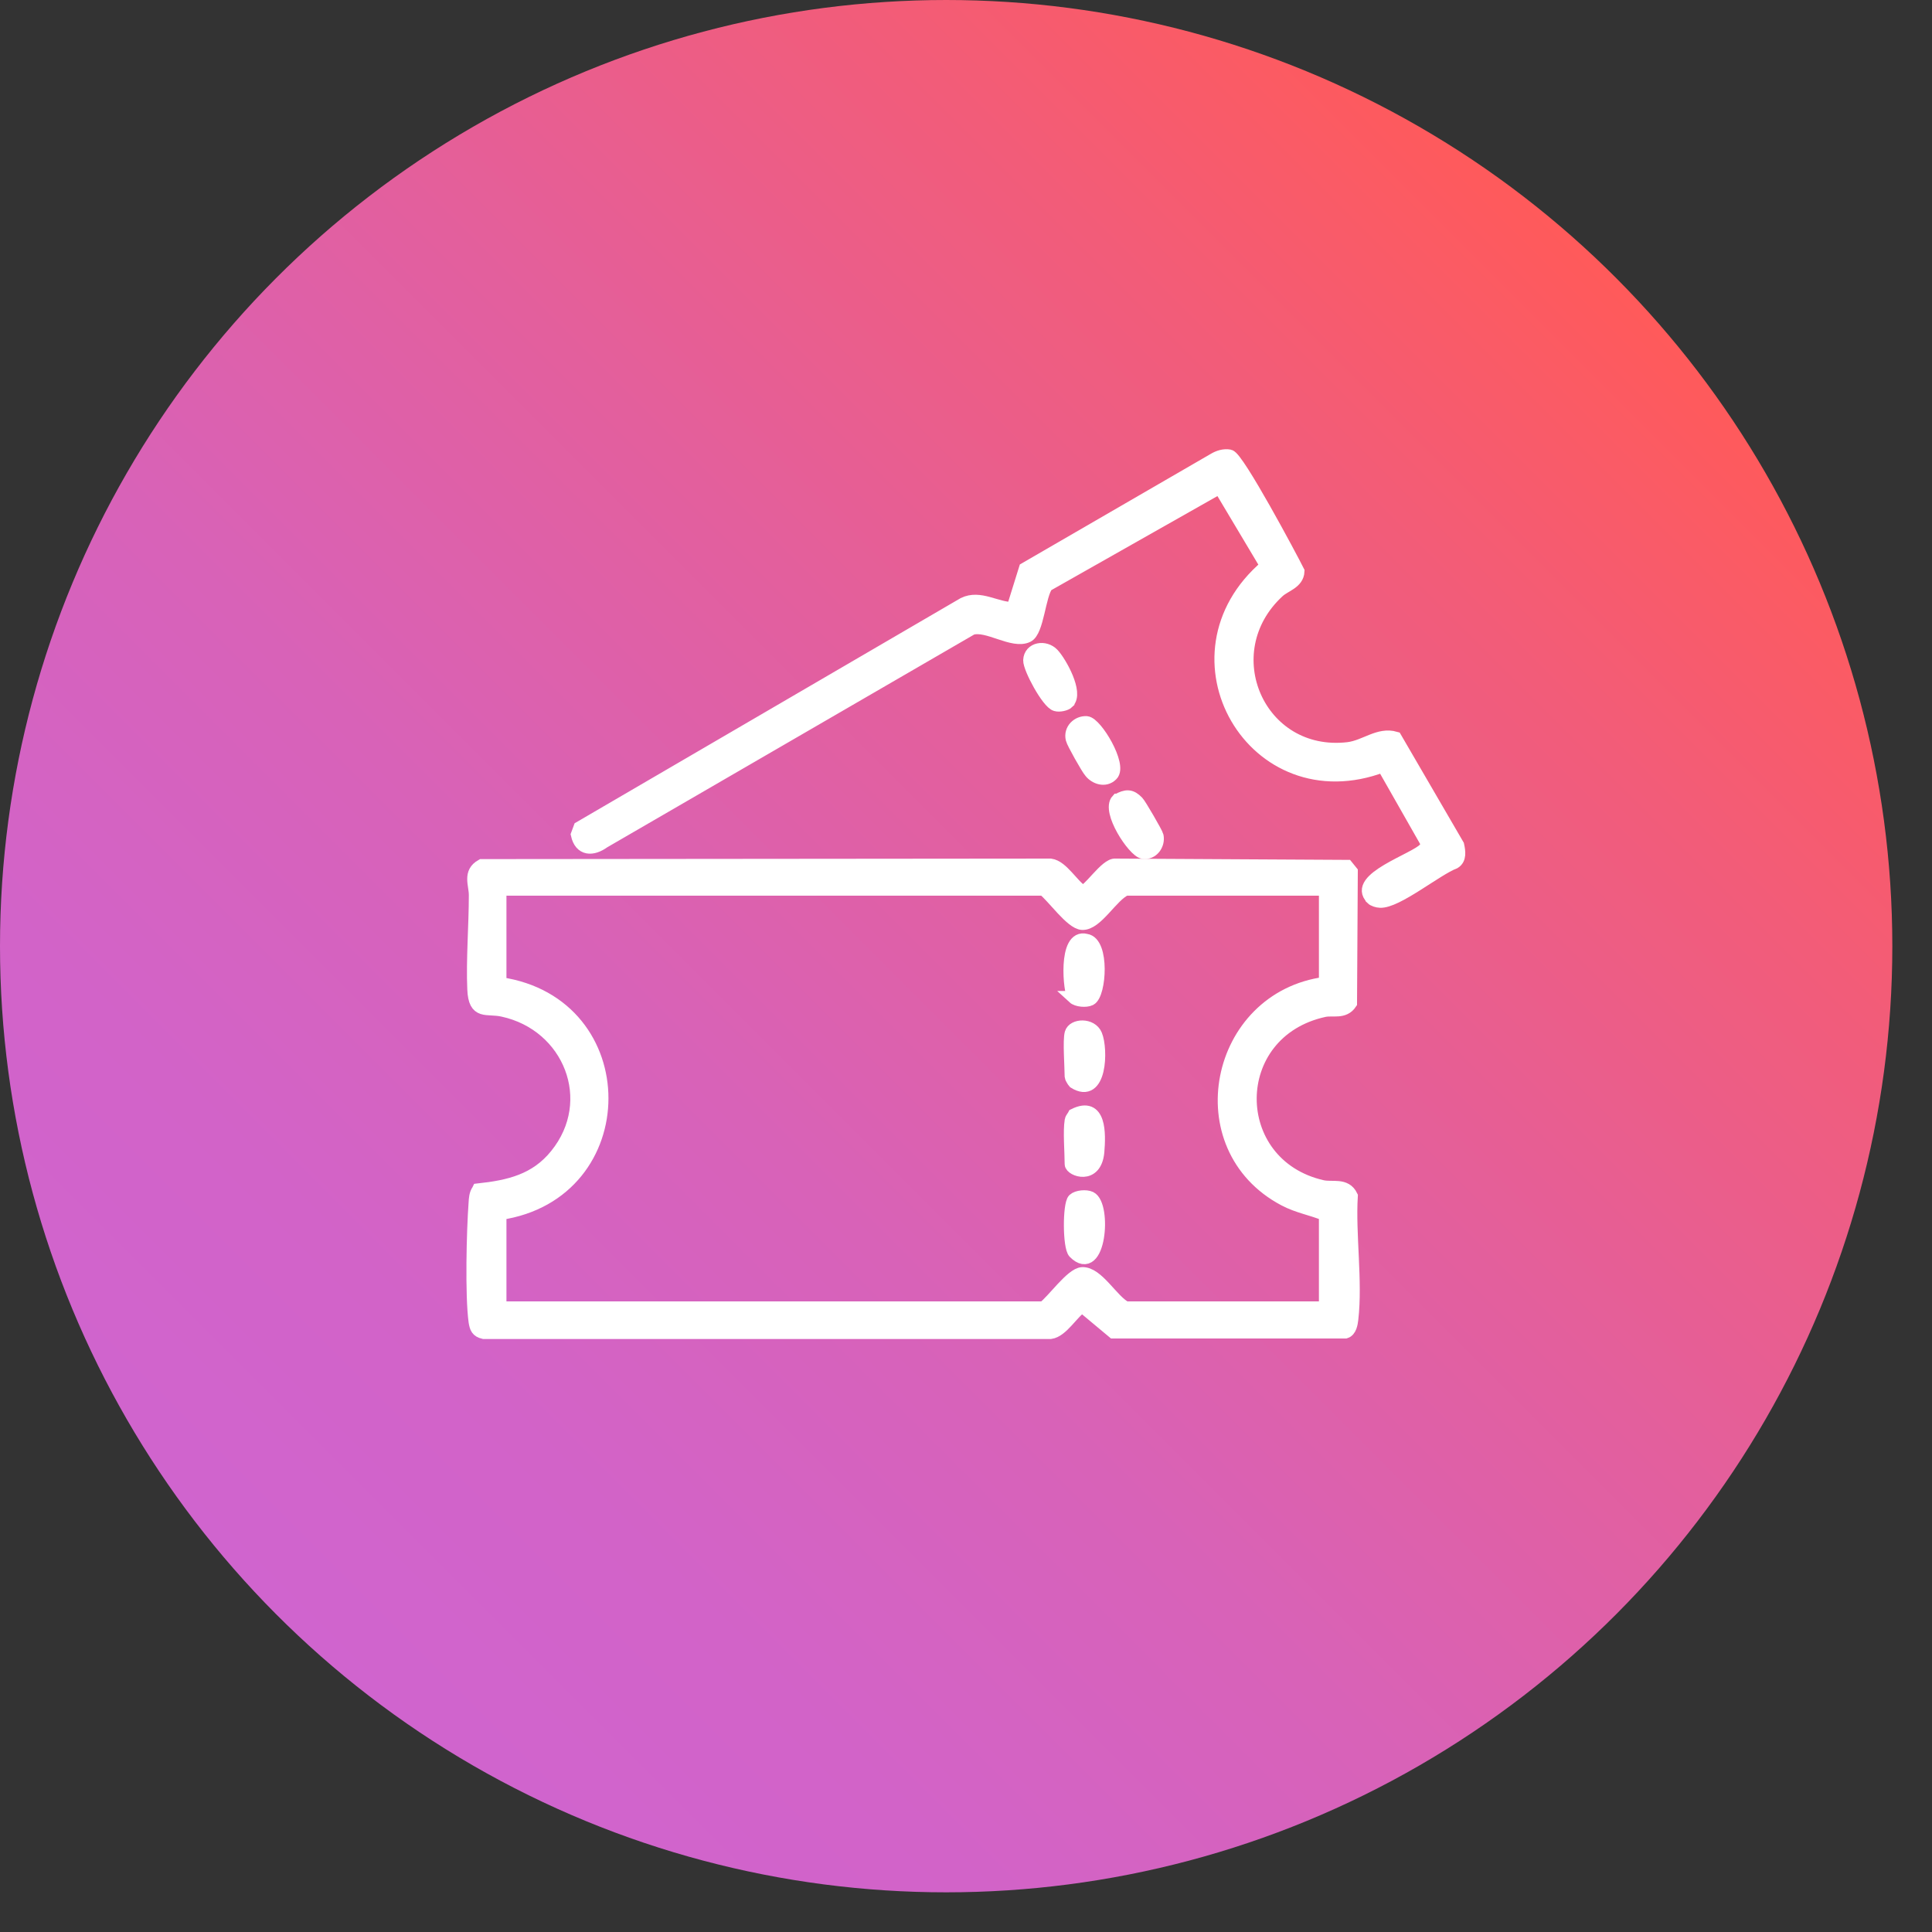
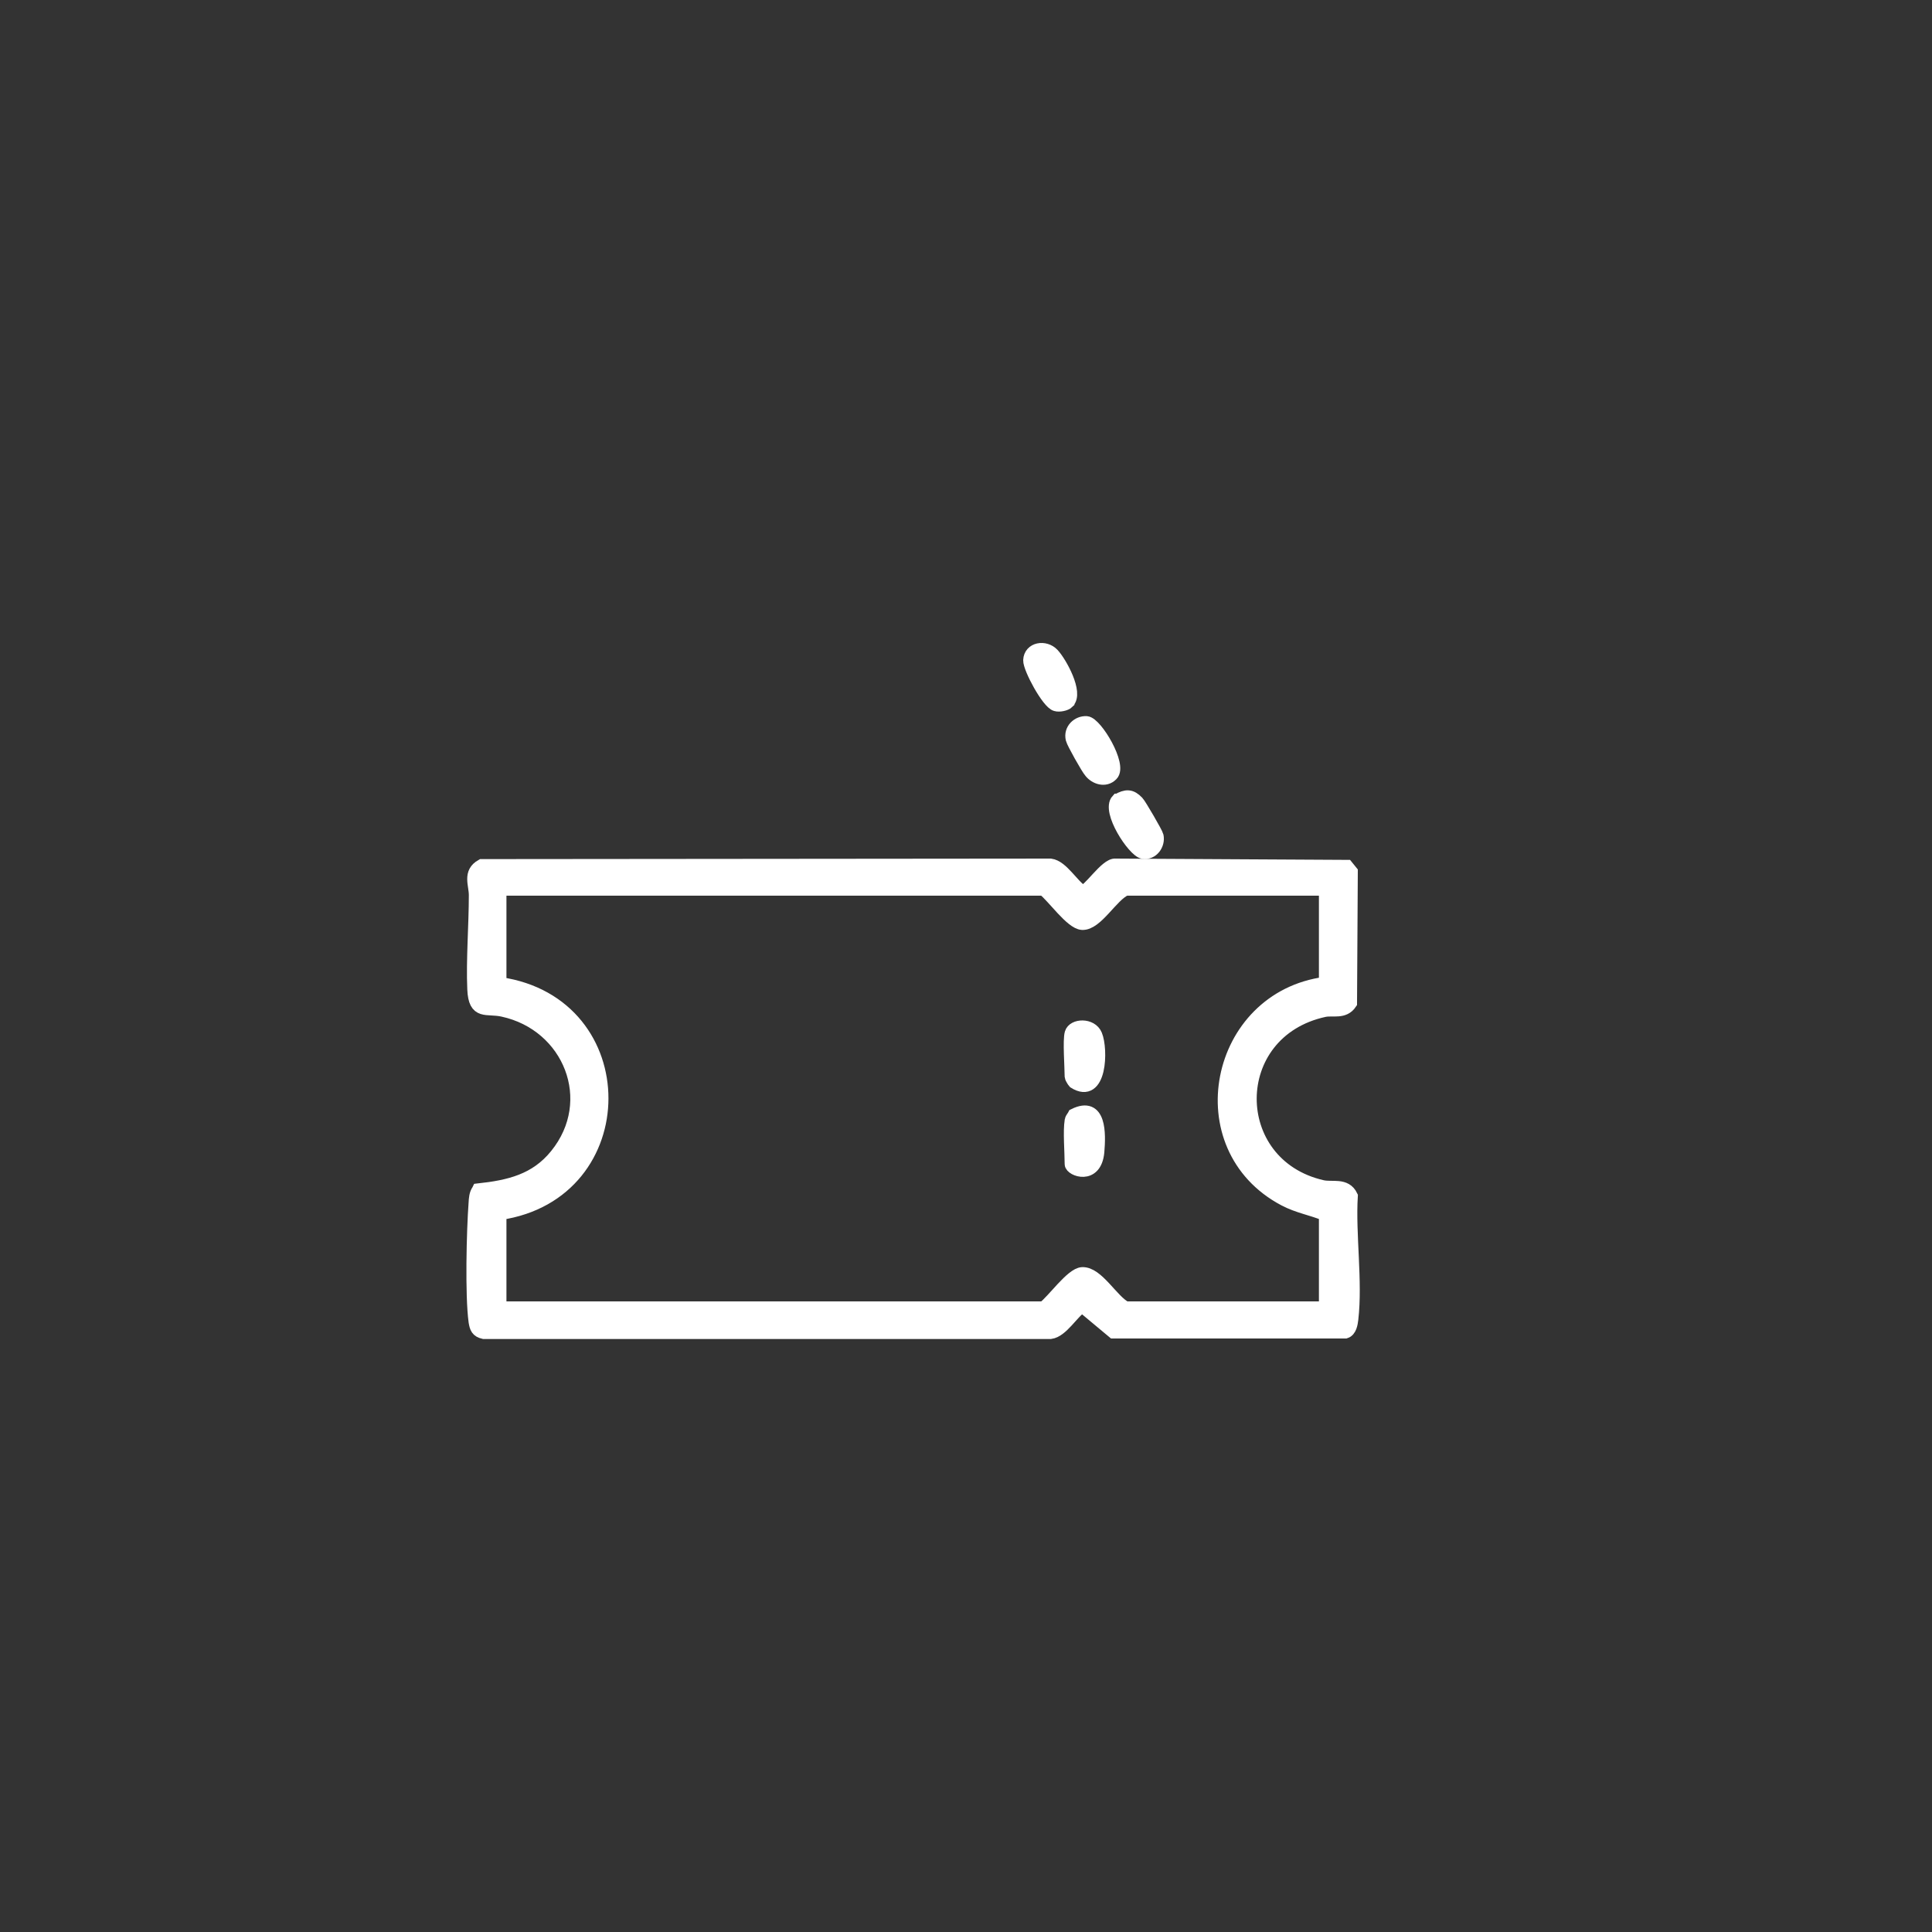
<svg xmlns="http://www.w3.org/2000/svg" viewBox="0 0 75 75" id="Layer_1">
  <rect x="0" y="0" width="75" height="75" fill="#333333" stroke="none" />
  <defs>
    <style>
      .cls-1 {
        fill: url(#linear-gradient);
      }

      .cls-2 {
        fill: #fff;
        stroke: #fff;
        stroke-miterlimit: 10;
        stroke-width: .5px;
      }
    </style>
    <linearGradient gradientUnits="userSpaceOnUse" y2="10.76" x2="62.71" y1="62.71" x1="10.76" id="linear-gradient">
      <stop stop-color="#d064ce" offset="0" />
      <stop stop-color="#d263c8" offset=".16" />
      <stop stop-color="#d862b8" offset=".36" />
      <stop stop-color="#e35f9d" offset=".58" />
      <stop stop-color="#f25c79" offset=".82" />
      <stop stop-color="#ff5a5a" offset="1" />
    </linearGradient>
  </defs>
-   <circle r="36.73" cy="36.73" cx="36.73" class="cls-1" />
  <g id="NgZo7T">
    <g>
      <path d="M18.57,46.19c1.2-.13,2.23-.37,3.02-1.35,1.71-2.11.52-5.06-2.07-5.62-.63-.14-1.09.16-1.13-.82-.05-1.13.06-2.49.06-3.65,0-.42-.25-.87.25-1.15l22.08-.02c.45.06.84.78,1.23,1.03.24.04.93-1.08,1.3-1.03l8.98.05.17.21-.03,5.1c-.26.39-.68.22-1.02.29-3.83.83-3.81,5.98-.08,6.83.39.09.9-.11,1.13.37-.09,1.5.19,3.31.02,4.78-.02.17-.06.44-.25.5h-9.01s-1.21-1.01-1.21-1.01c-.39.25-.78.97-1.23,1.03h-22c-.26-.06-.3-.19-.34-.42-.14-1.03-.08-3.52,0-4.61.01-.17.02-.35.12-.49ZM51.45,34.52h-7.75c-.54.23-1.13,1.36-1.69,1.33-.42-.02-1.13-1.05-1.5-1.33h-21.1v3.66c5.29.77,5.27,8.15,0,8.93v3.52l.14.14h20.96c.37-.27,1.09-1.31,1.5-1.33.59-.03,1.16,1.06,1.69,1.33h7.75v-3.62c-.53-.22-1.06-.3-1.59-.58-3.86-2.04-2.67-7.84,1.59-8.4v-3.66Z" class="cls-2" />
-       <path d="M53.26,34.87c-.76-.75,1.7-1.51,2.04-1.91.08-.09.13-.13.08-.26l-1.69-2.97c-5.02,1.91-8.61-4.29-4.52-7.76l-1.82-3.05-6.71,3.8c-.3.38-.36,1.78-.75,1.97-.57.28-1.56-.48-2.17-.29l-14.28,8.28c-.44.32-.9.31-1.03-.28l.1-.27,14.9-8.69c.63-.31,1.27.19,1.91.18l.48-1.54,7.32-4.24c.18-.11.4-.18.61-.14.32.06,2.38,3.92,2.66,4.48-.02.44-.51.54-.77.78-2.56,2.36-.76,6.5,2.71,6.1.67-.08,1.19-.6,1.84-.41l2.42,4.16c.05.23.1.53-.13.67-.69.26-2.25,1.55-2.89,1.51-.09,0-.25-.05-.31-.11Z" class="cls-2" />
      <path d="M43.39,31.06c.33-.18.51-.19.77.08.09.09.74,1.21.76,1.31.07.33-.19.7-.55.64s-1.38-1.61-.99-2.03Z" class="cls-2" />
      <path d="M41.46,27.26c-.09.09-.34.14-.47.1-.31-.08-1.03-1.42-1.02-1.73.02-.46.6-.55.9-.23s.95,1.5.59,1.85Z" class="cls-2" />
      <path d="M43.15,30.08c-.25.25-.63.12-.82-.12-.11-.12-.68-1.13-.71-1.27-.09-.37.23-.66.56-.64.37.03,1.34,1.66.98,2.02Z" class="cls-2" />
-       <path d="M41.69,38.72c-.17-.17-.39-2.45.47-2.22.67.09.54,2.1.16,2.29-.16.08-.51.05-.64-.07Z" class="cls-2" />
-       <path d="M41.69,46.57c.13-.12.47-.15.64-.07.58.29.36,3.1-.62,2.12-.21-.21-.21-1.86-.02-2.05Z" class="cls-2" />
      <path d="M41.58,43.49c.01-.06.09-.15.12-.21,1.01-.5.98.73.92,1.44-.1,1.06-1.04.69-1.04.47,0-.47-.07-1.28,0-1.69Z" class="cls-2" />
      <path d="M41.58,40.11c.09-.32.78-.36.96.07.23.55.19,2.48-.84,1.83-.03-.03-.12-.19-.12-.21,0-.38-.08-1.42,0-1.69Z" class="cls-2" />
    </g>
  </g>
</svg>